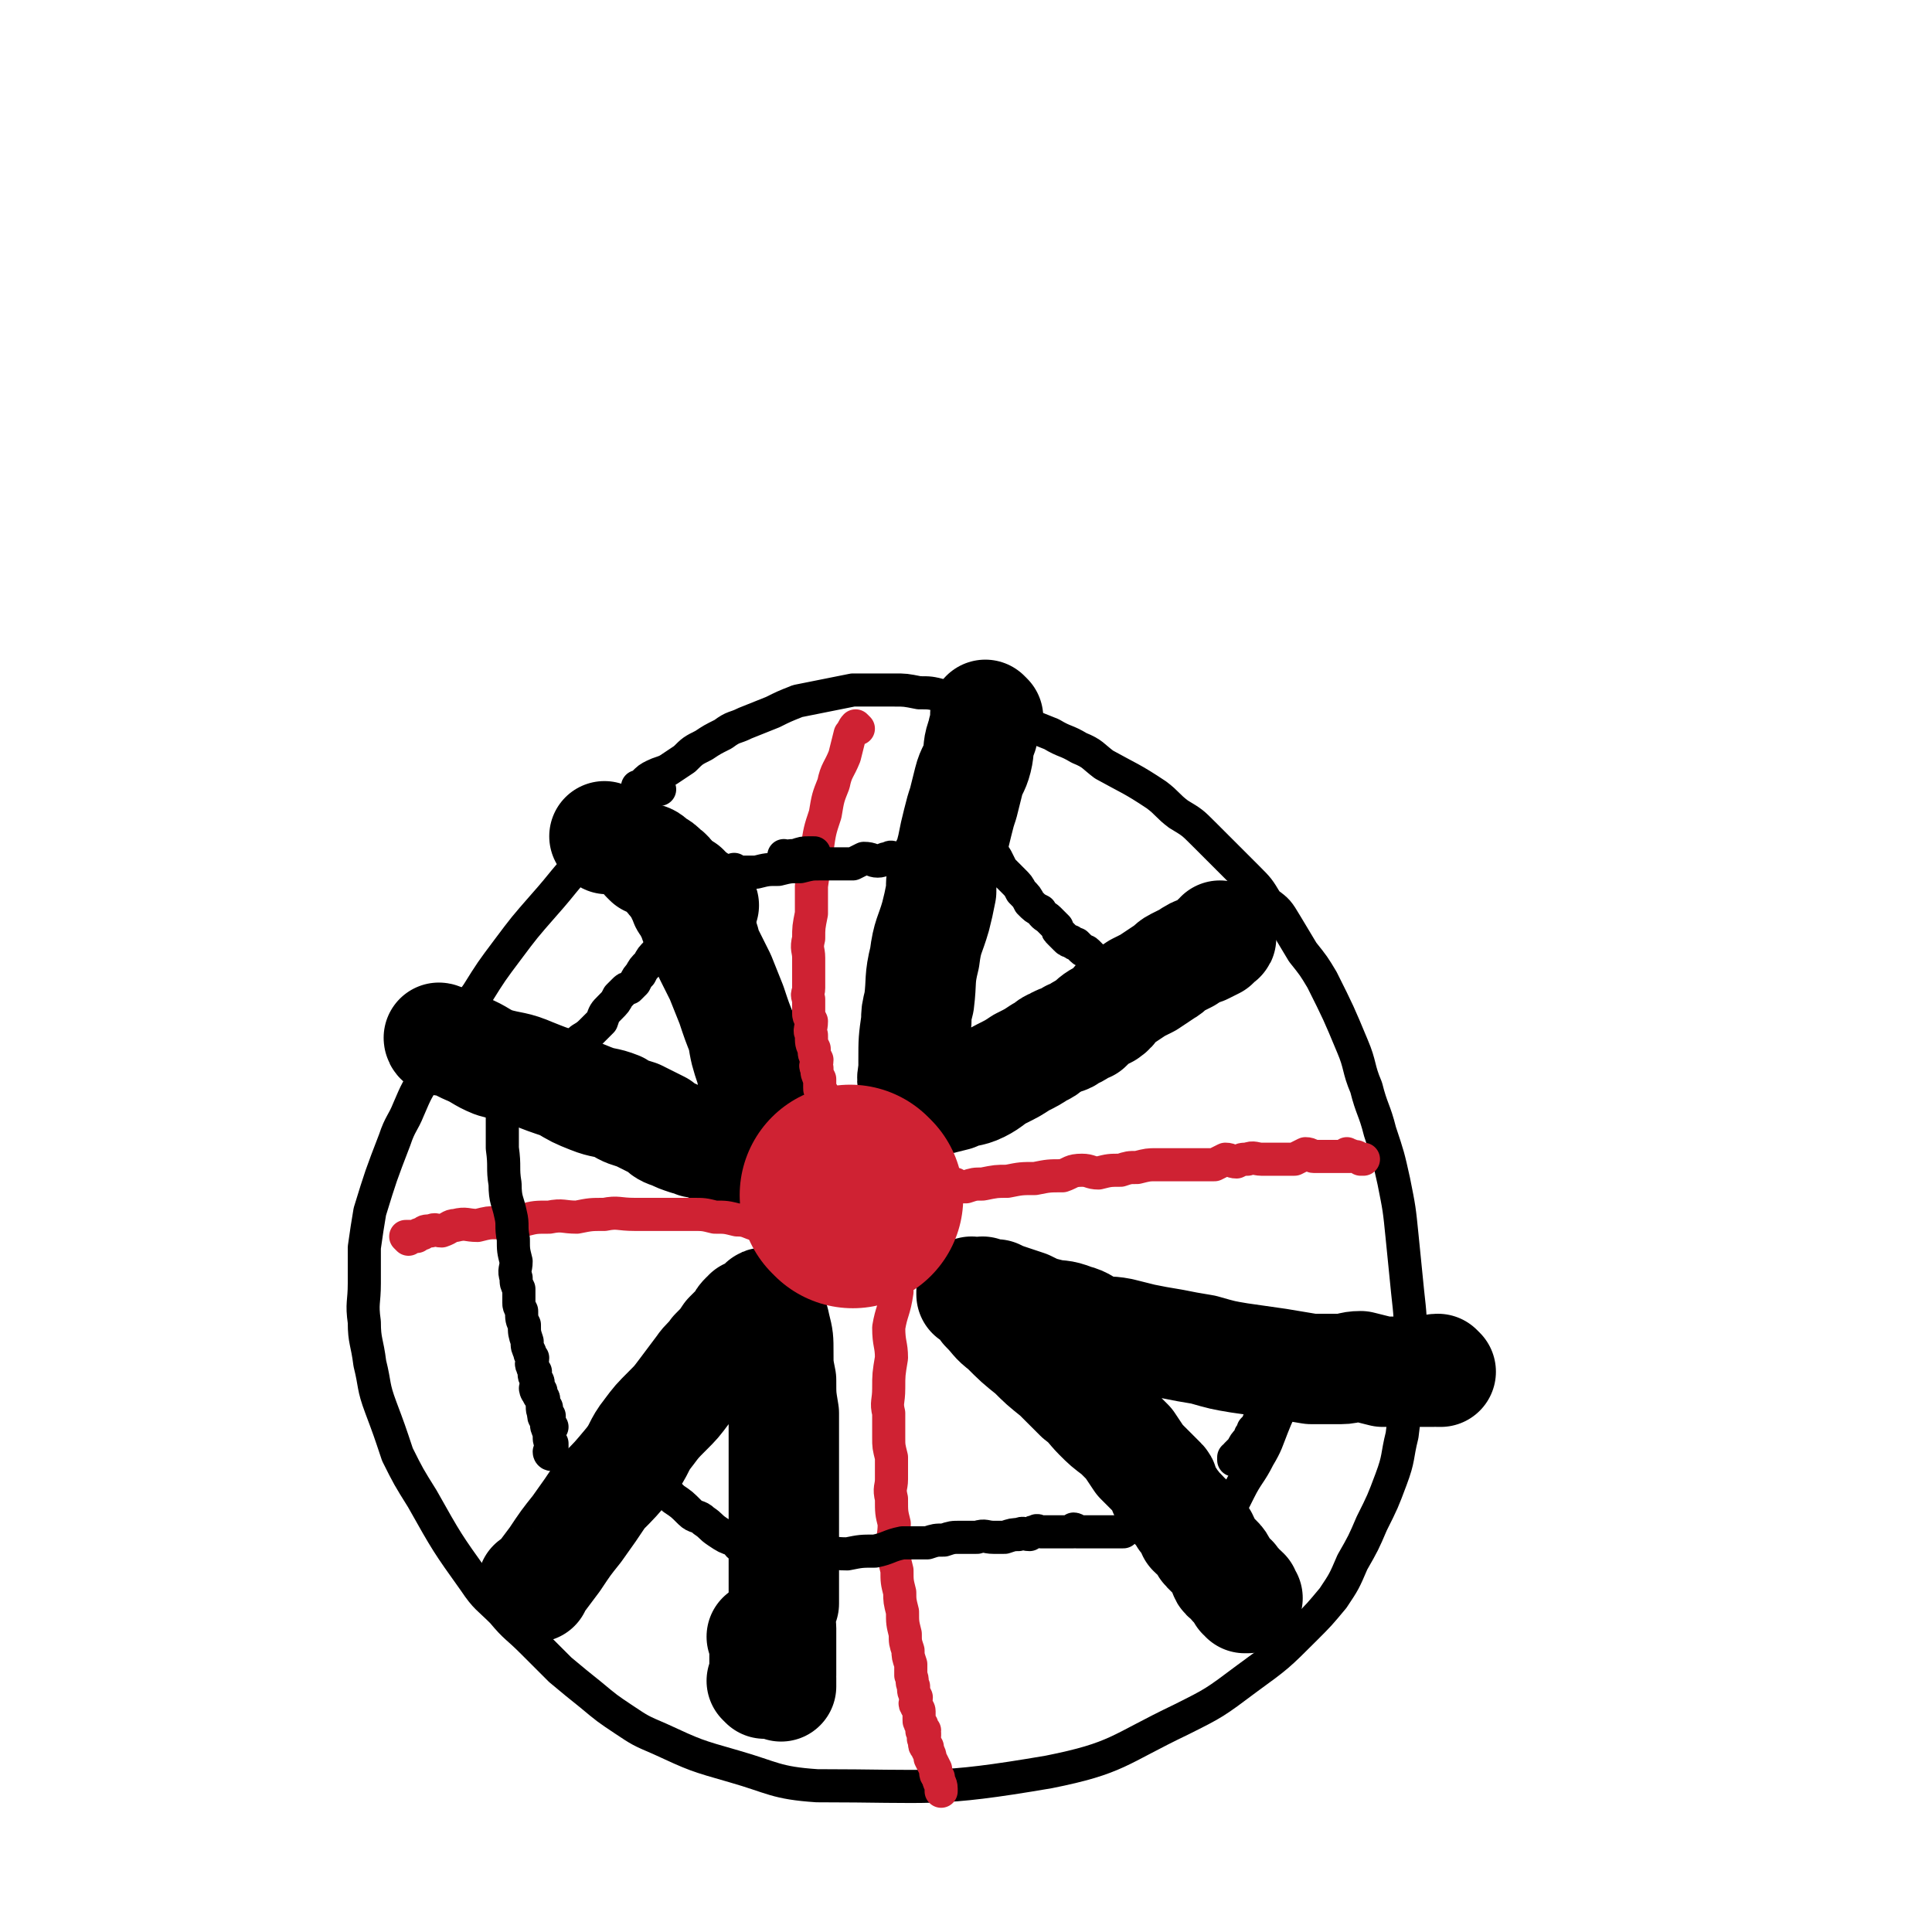
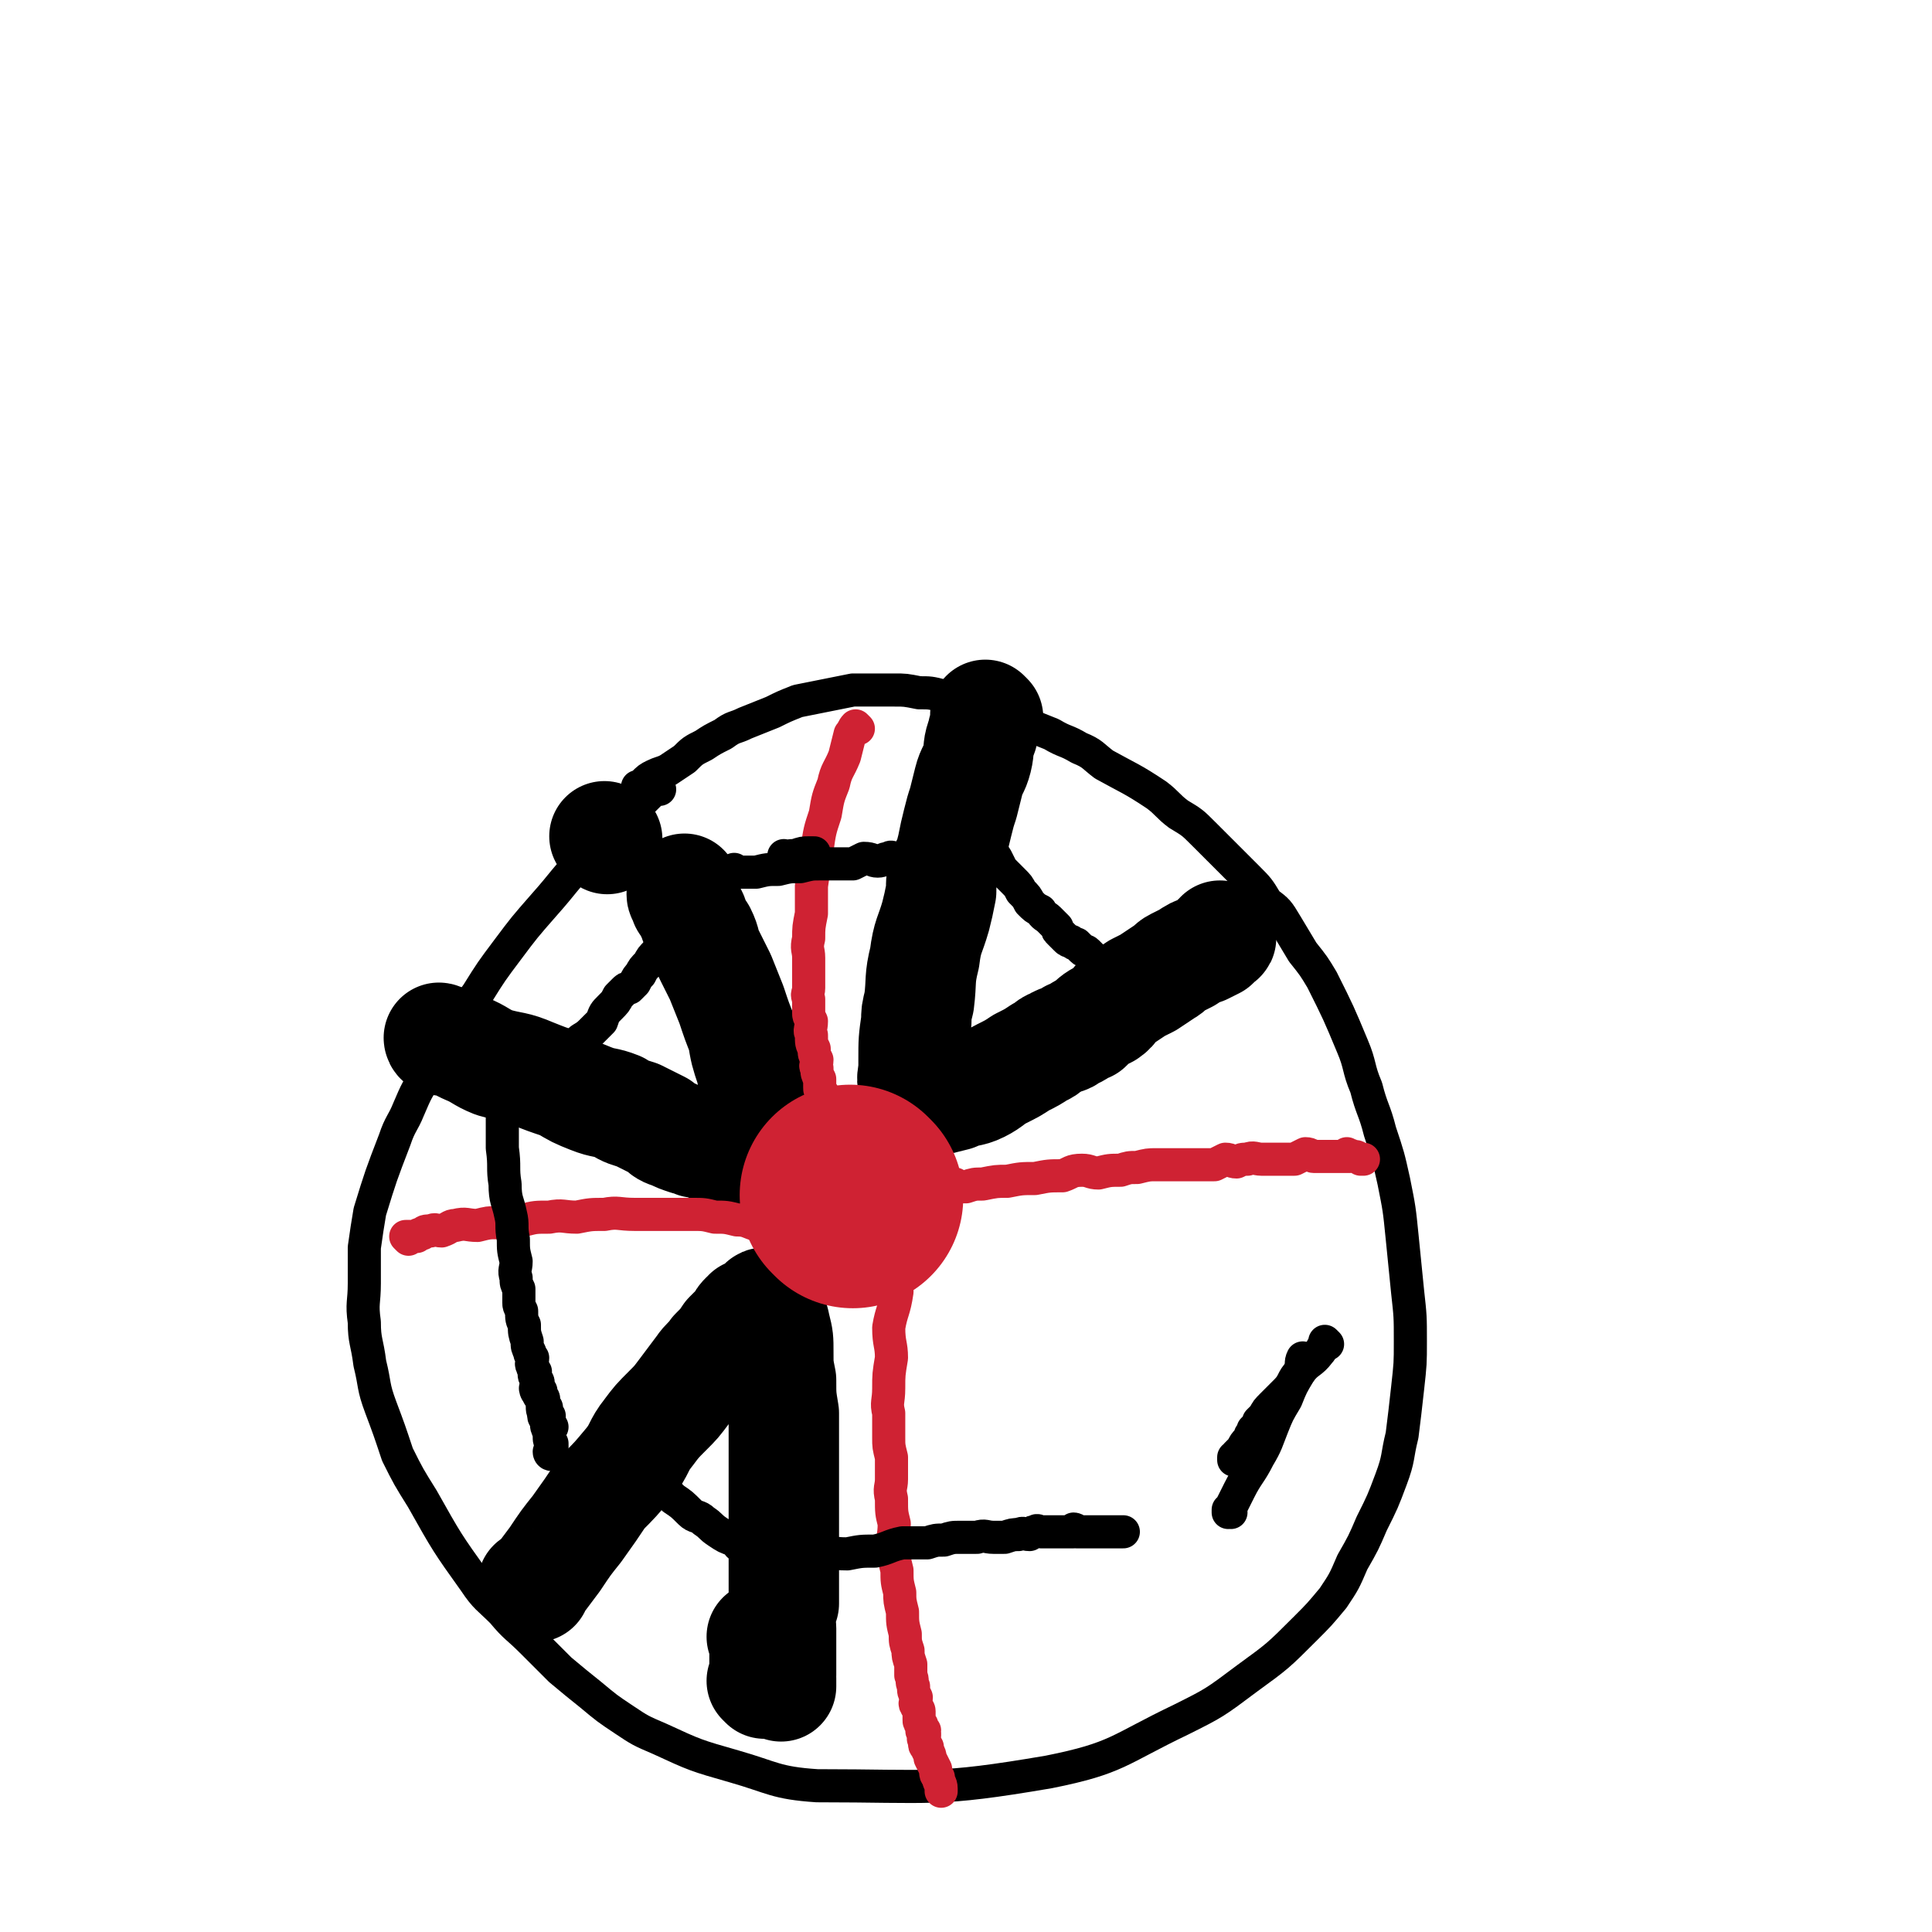
<svg xmlns="http://www.w3.org/2000/svg" viewBox="0 0 700 700" version="1.1">
  <g fill="none" stroke="#000000" stroke-width="12" stroke-linecap="round" stroke-linejoin="round">
    <path d="M239,286c0,0 -1,-1 -1,-1 0,0 0,0 1,1 0,0 0,0 0,0 0,0 -1,-1 -1,-1 0,0 1,1 1,1 -1,0 -2,0 -3,1 -5,5 -5,5 -10,10 -7,7 -7,7 -14,14 -8,8 -7,8 -15,17 -7,8 -7,8 -13,16 -6,8 -6,8 -11,16 -5,7 -5,7 -10,15 -4,7 -5,7 -8,14 -4,6 -4,6 -7,13 -2,5 -3,5 -5,11 -5,13 -5,13 -9,26 -1,6 -1,6 -2,13 0,6 0,6 0,13 0,7 -1,7 0,14 0,7 1,7 2,15 2,8 1,8 4,16 3,8 3,8 6,17 4,8 4,8 9,16 9,16 9,16 19,30 4,6 5,6 10,11 5,6 5,5 11,11 5,5 5,5 10,10 6,5 6,5 11,9 6,5 6,5 12,9 6,4 6,4 13,7 13,6 13,6 27,10 14,4 15,6 30,7 42,0 43,2 84,-5 25,-5 25,-8 48,-19 12,-6 12,-6 24,-15 11,-8 11,-8 21,-18 5,-5 5,-5 10,-11 4,-6 4,-6 7,-13 4,-7 4,-7 7,-14 4,-8 4,-8 7,-16 3,-8 2,-8 4,-16 1,-8 1,-8 2,-17 1,-9 1,-9 1,-17 0,-9 0,-9 -1,-18 -1,-10 -1,-10 -2,-20 -1,-10 -1,-10 -3,-20 -2,-9 -2,-9 -5,-18 -2,-8 -3,-8 -5,-16 -3,-7 -2,-8 -5,-15 -5,-12 -5,-12 -11,-24 -3,-5 -3,-5 -7,-10 -3,-5 -3,-5 -6,-10 -3,-5 -3,-5 -7,-8 -3,-5 -3,-5 -7,-9 -8,-8 -8,-8 -16,-16 -4,-4 -4,-4 -9,-7 -4,-3 -4,-4 -8,-7 -9,-6 -10,-6 -19,-11 -4,-3 -4,-4 -9,-6 -5,-3 -5,-2 -10,-5 -5,-2 -5,-2 -10,-4 -5,-2 -5,-2 -9,-4 -6,-2 -6,-2 -11,-4 -5,-1 -5,-2 -10,-2 -4,-1 -4,-1 -8,-1 -5,-1 -5,-1 -9,-1 -4,0 -4,0 -7,0 -4,0 -4,0 -8,0 -5,1 -5,1 -10,2 -5,1 -5,1 -10,2 -5,2 -5,2 -9,4 -5,2 -5,2 -10,4 -4,2 -4,1 -8,4 -4,2 -4,2 -7,4 -4,2 -4,2 -7,5 -3,2 -3,2 -6,4 -2,1 -3,1 -5,2 -2,1 -2,1 -4,3 -1,1 -1,1 -1,2 0,0 0,0 0,0 0,0 -1,-1 -1,-1 0,0 0,1 1,1 " />
  </g>
  <g fill="none" stroke="#000000" stroke-width="40" stroke-linecap="round" stroke-linejoin="round">
    <path d="M358,260c0,0 -1,-1 -1,-1 0,0 0,0 0,1 0,0 0,0 0,0 1,0 0,-1 0,-1 0,0 0,0 0,1 0,0 0,0 0,0 1,0 0,-1 0,-1 0,0 1,1 0,2 0,3 -1,3 -1,5 -2,5 -1,5 -2,9 -1,4 -2,4 -3,8 -1,4 -1,4 -2,8 -1,3 -1,3 -2,7 -1,4 -1,4 -2,9 -1,4 -1,4 -3,8 -1,4 -1,4 -1,8 -1,5 -1,5 -2,9 -2,7 -3,7 -4,15 -2,8 -1,8 -2,16 -1,4 -1,4 -1,7 -1,7 -1,7 -1,14 0,2 0,2 0,4 -1,4 0,4 0,7 0,2 0,2 0,4 0,0 0,0 0,1 0,0 0,0 0,0 0,0 -1,-1 -1,-1 0,0 0,0 1,1 0,0 0,0 0,0 0,0 -1,-1 -1,-1 0,0 0,0 1,1 0,0 0,0 0,0 3,-1 3,0 7,-1 4,-1 4,-1 8,-2 4,-2 5,-1 9,-3 4,-2 4,-3 8,-5 4,-2 4,-2 7,-4 4,-2 4,-2 7,-4 3,-1 2,-2 5,-3 3,-2 4,-1 6,-3 3,-1 3,-2 6,-3 3,-3 3,-3 7,-5 3,-2 2,-3 5,-5 3,-2 3,-2 6,-4 2,-1 2,-1 4,-2 3,-2 3,-2 6,-4 2,-1 2,-2 4,-3 2,-1 2,-1 4,-2 3,-2 3,-2 6,-3 2,-1 2,-1 4,-2 1,-1 1,-1 1,-1 1,-1 0,-1 0,-1 1,-1 1,0 1,0 0,0 0,0 0,0 1,0 0,-1 0,-1 0,0 0,0 0,1 0,0 0,0 0,0 1,0 0,-1 0,-1 " />
    <path d="M194,575c0,0 -1,-1 -1,-1 0,0 0,0 1,1 0,0 0,0 0,0 0,0 -1,-1 -1,-1 0,0 0,0 1,1 0,0 0,0 0,0 0,0 -1,-1 -1,-1 0,0 1,0 2,-1 3,-4 3,-4 6,-8 4,-6 4,-6 8,-11 5,-7 5,-7 9,-13 5,-5 5,-5 10,-11 4,-5 3,-6 7,-11 3,-4 3,-4 7,-8 3,-3 3,-3 6,-7 3,-4 3,-4 6,-8 2,-3 3,-3 5,-6 3,-3 3,-3 5,-6 2,-2 2,-2 4,-4 1,-2 1,-2 2,-3 0,0 0,0 1,0 0,-1 0,0 1,0 0,0 0,0 0,0 0,0 -1,-1 -1,-1 0,0 0,0 1,1 0,0 0,0 0,0 0,0 -1,-1 -1,-1 0,0 0,1 1,1 0,-1 0,-1 1,-2 0,0 0,0 0,0 0,0 0,0 1,0 0,-1 1,0 1,0 1,-1 0,-1 1,-1 0,-1 0,0 1,0 0,-1 -1,-2 0,-2 0,0 0,0 1,1 0,0 0,0 0,0 0,0 -1,-1 -1,-1 0,0 1,0 2,1 0,0 0,0 0,0 0,0 -1,-1 -1,-1 0,0 0,0 1,1 0,0 0,0 0,0 0,0 -1,-1 -1,-1 0,0 0,0 1,1 0,0 0,0 0,0 0,0 -1,-1 -1,-1 1,3 2,4 3,9 1,4 1,4 1,9 0,5 0,5 1,10 0,6 0,6 1,12 0,5 0,5 0,11 0,5 0,5 0,11 0,5 0,5 0,10 0,5 0,5 0,10 0,4 0,4 0,8 0,3 0,3 0,7 0,2 0,2 0,5 0,3 0,3 0,7 -1,2 -1,2 -1,4 -1,3 0,3 0,5 0,2 0,2 0,4 0,1 0,1 0,3 0,1 0,1 0,2 0,0 0,0 0,1 0,1 0,1 0,2 0,0 0,0 0,0 0,1 0,1 0,2 0,1 0,1 0,2 0,0 0,0 0,1 0,0 0,0 0,0 0,0 -1,-1 -1,-1 0,0 0,1 1,2 0,1 0,1 0,2 0,0 0,0 0,0 0,0 0,0 0,0 0,1 0,1 0,1 0,0 0,0 0,0 " />
-     <path d="M522,497c0,0 -1,-1 -1,-1 0,0 0,0 0,1 0,0 0,0 0,0 1,0 0,-1 0,-1 0,0 0,0 0,1 0,0 0,0 0,0 1,0 0,-1 0,-1 0,0 0,0 0,1 0,0 0,0 0,0 1,0 0,-1 0,-1 -1,0 -1,0 -2,1 -3,0 -3,0 -5,0 -3,0 -3,0 -6,0 -4,0 -4,0 -7,0 -4,-1 -4,-1 -8,-2 -4,0 -4,1 -7,1 -6,0 -6,0 -11,0 -6,-1 -6,-1 -12,-2 -7,-1 -7,-1 -14,-2 -6,-1 -6,-1 -13,-3 -6,-1 -6,-1 -11,-2 -6,-1 -6,-1 -11,-2 -4,-1 -4,-1 -8,-2 -5,-1 -5,0 -9,-1 -4,-2 -4,-3 -8,-4 -5,-2 -5,-1 -9,-2 -4,-1 -4,-1 -8,-3 -3,-1 -3,-1 -6,-2 -3,-1 -3,-1 -5,-2 -3,0 -3,0 -5,-1 -1,0 -1,1 -2,1 0,0 0,0 -1,0 0,0 0,0 -1,0 0,0 0,0 0,0 1,0 0,-1 0,-1 0,0 0,0 0,1 0,0 0,0 0,0 1,0 0,-1 0,-1 0,0 0,0 0,1 0,0 0,0 0,0 1,0 0,-1 0,-1 2,2 3,3 5,6 4,4 3,4 7,7 5,5 5,5 10,9 4,4 4,4 9,8 4,4 4,4 8,8 4,3 4,4 7,7 3,3 3,3 7,6 2,2 2,2 4,4 2,3 2,3 4,6 2,2 2,2 4,4 2,2 2,2 4,4 1,1 0,2 1,4 1,1 1,1 2,2 1,2 1,1 2,3 1,1 1,1 2,2 1,1 1,1 1,2 1,0 1,0 2,1 0,1 0,1 1,2 0,1 0,1 0,2 1,1 1,1 2,1 1,1 2,1 2,2 1,1 0,2 1,3 1,1 1,1 2,2 1,1 1,1 2,2 1,1 1,1 2,3 1,1 0,2 1,3 1,0 2,0 2,1 1,0 1,1 1,2 1,0 1,0 1,0 1,1 1,1 1,2 1,0 1,0 2,1 0,0 -1,0 -1,1 1,0 1,0 1,1 1,0 1,0 1,0 0,0 0,0 0,0 " />
    <path d="M277,594c0,0 -1,-1 -1,-1 0,0 0,0 1,1 0,0 0,0 0,0 0,0 -1,-1 -1,-1 0,0 0,0 1,1 0,0 0,0 0,0 0,0 -1,-1 -1,-1 0,0 0,0 1,1 0,0 0,0 0,0 0,0 -1,-1 -1,-1 0,0 0,0 1,1 0,0 0,0 0,0 0,0 -1,-1 -1,-1 0,0 1,0 1,1 0,1 0,1 0,2 0,2 0,2 0,4 0,2 0,2 0,5 0,1 0,1 0,2 0,1 0,1 0,2 0,0 0,0 0,1 0,0 0,0 0,0 0,0 -1,-1 -1,-1 0,0 0,0 1,1 0,0 0,0 0,0 " />
    <path d="M160,377c0,0 -1,-1 -1,-1 0,0 1,0 1,1 0,0 0,0 0,0 0,0 -1,-1 -1,-1 0,0 1,0 1,1 0,0 0,0 0,0 0,0 -1,-1 -1,-1 0,0 1,0 1,1 0,0 0,0 0,0 0,0 -1,-1 -1,-1 0,0 0,1 1,1 0,0 1,-1 1,0 4,1 4,1 8,3 5,2 5,3 10,5 7,2 7,1 14,4 5,2 5,2 11,4 5,3 5,3 10,5 5,2 5,1 10,3 3,2 4,2 7,3 4,2 4,2 8,4 2,2 2,2 5,3 2,1 2,1 5,2 2,0 2,0 3,1 2,0 2,0 4,1 2,0 1,0 3,1 1,1 1,1 3,2 1,0 1,-1 2,0 1,0 1,1 3,2 1,0 1,0 3,0 1,0 1,-1 2,0 1,0 1,0 2,1 0,0 0,0 1,0 1,0 1,1 2,1 0,0 0,0 1,0 0,0 0,0 0,0 0,0 0,-1 -1,-1 0,0 1,0 1,1 0,0 0,0 0,0 0,0 0,-1 -1,-1 0,0 1,0 1,1 0,0 0,0 0,0 0,-1 1,-1 1,-3 0,-3 0,-3 0,-6 -1,-4 -1,-4 -1,-7 -1,-5 -2,-5 -3,-10 -2,-5 -2,-4 -3,-9 -2,-6 -2,-6 -3,-12 -2,-5 -2,-5 -4,-11 -2,-5 -2,-5 -4,-10 -2,-4 -2,-4 -4,-8 -2,-4 -1,-4 -3,-8 -2,-3 -2,-3 -3,-6 -1,-2 -1,-2 -2,-4 -1,-1 -1,-1 -1,-3 0,0 0,0 0,0 0,0 0,0 0,0 0,0 -1,0 -1,-1 0,-1 0,-1 1,-1 0,-1 0,-1 0,-1 " />
    <path d="M220,304c0,0 -1,-1 -1,-1 0,0 0,0 1,1 0,0 0,0 0,0 0,0 -1,-1 -1,-1 0,0 0,0 1,1 0,0 0,0 0,0 0,0 -1,-1 -1,-1 0,0 0,0 1,1 0,0 0,0 0,0 0,0 -1,-1 -1,-1 0,0 0,0 1,1 0,0 0,0 0,0 0,0 -1,-1 -1,-1 0,0 0,0 1,1 " />
-     <path d="M235,312c0,0 -1,-1 -1,-1 0,0 0,0 1,1 0,0 0,0 0,0 0,0 -1,-1 -1,-1 0,0 0,0 1,1 0,0 0,0 0,0 0,0 -1,-1 -1,-1 0,0 0,0 1,1 0,0 0,0 0,0 0,0 -1,-1 -1,-1 0,0 0,0 1,1 0,0 0,0 0,0 0,0 -1,-1 -1,-1 1,0 2,1 3,2 2,1 2,1 4,3 2,1 1,2 3,3 2,2 2,2 3,3 1,1 1,1 2,2 1,1 1,0 2,1 0,0 0,0 0,0 0,0 0,0 1,1 1,0 1,0 2,1 0,0 0,0 1,1 " />
  </g>
  <g fill="none" stroke="#CF2233" stroke-width="80" stroke-linecap="round" stroke-linejoin="round">
    <path d="M309,434c0,0 -1,-1 -1,-1 0,0 0,0 1,1 0,0 0,0 0,0 0,0 -1,-1 -1,-1 0,0 0,0 1,1 0,0 0,0 0,0 0,0 -1,-1 -1,-1 0,0 0,0 1,1 0,0 0,0 0,0 " />
  </g>
  <g fill="none" stroke="#CF2233" stroke-width="12" stroke-linecap="round" stroke-linejoin="round">
    <path d="M347,430c0,0 -1,-1 -1,-1 0,0 0,0 1,1 0,0 0,0 0,0 0,0 -1,-1 -1,-1 0,0 0,0 1,1 0,0 0,0 0,0 0,0 -1,-1 -1,-1 0,0 0,0 1,1 0,0 0,0 0,0 0,0 -1,-1 -1,-1 0,0 0,0 1,1 0,0 0,0 0,0 1,0 1,0 3,0 3,-1 3,-1 6,-1 5,-1 5,-1 9,-1 5,-1 5,-1 10,-1 5,-1 5,-1 10,-1 3,-1 3,-2 7,-2 3,0 3,1 6,1 4,-1 4,-1 8,-1 3,-1 3,-1 6,-1 4,-1 4,-1 7,-1 3,0 3,0 7,0 2,0 2,0 5,0 2,0 2,0 5,0 2,0 2,0 4,0 2,-1 2,-1 4,-2 2,0 2,1 4,1 2,-1 2,-1 4,-1 2,-1 3,0 5,0 2,0 2,0 4,0 2,0 2,0 4,0 2,0 2,0 4,0 2,-1 2,-1 4,-2 2,0 2,1 3,1 1,0 1,0 2,0 2,0 2,0 3,0 1,0 1,0 2,0 1,0 1,0 2,0 1,0 1,0 2,0 1,0 1,0 2,0 0,0 0,0 0,0 0,0 -1,-1 -1,-1 0,0 0,1 1,1 0,0 0,-1 1,0 2,0 1,0 3,1 1,0 1,0 1,0 " />
    <path d="M326,449c0,0 -1,-1 -1,-1 0,0 0,0 1,1 0,0 0,0 0,0 0,0 -1,-1 -1,-1 0,0 0,0 1,1 0,0 0,0 0,0 0,0 -1,-1 -1,-1 0,0 0,0 1,1 0,0 0,0 0,0 0,0 -1,-1 -1,-1 0,1 1,2 1,4 -1,3 -2,3 -2,7 0,5 1,5 1,9 -1,7 -2,7 -3,13 0,6 1,6 1,11 -1,6 -1,6 -1,11 0,5 -1,5 0,9 0,4 0,4 0,9 0,3 0,3 1,7 0,4 0,4 0,8 0,3 -1,3 0,7 0,5 0,5 1,9 0,5 -1,5 0,9 0,4 0,4 1,8 0,4 0,4 1,8 0,3 0,3 1,7 0,4 0,4 1,8 0,3 0,3 1,6 0,2 0,2 1,5 0,2 0,2 0,4 1,2 0,2 1,4 0,2 0,2 1,4 0,2 -1,2 0,3 0,1 1,1 1,2 0,1 0,1 0,3 -1,0 -1,0 0,0 0,1 0,1 1,2 0,0 0,0 0,0 0,0 0,0 0,0 0,1 0,1 0,1 0,0 0,0 0,0 0,1 0,1 1,1 0,0 0,0 0,0 0,1 -1,0 -1,0 0,0 0,1 1,1 0,0 0,0 0,0 0,1 0,1 0,1 0,1 -1,1 0,1 0,2 0,2 1,3 0,0 0,0 0,0 0,0 -1,-1 -1,-1 0,1 1,1 1,2 1,2 1,2 1,3 1,2 1,2 2,4 0,2 0,2 1,3 0,2 1,2 1,4 0,1 0,1 0,1 " />
    <path d="M286,446c0,0 -1,-1 -1,-1 0,0 0,0 1,1 0,0 0,0 0,0 0,0 -1,-1 -1,-1 0,0 0,0 1,1 0,0 0,0 0,0 0,0 -1,-1 -1,-1 0,0 0,0 1,1 0,0 0,0 0,0 0,0 -1,-1 -1,-1 0,0 0,0 1,1 0,0 0,0 0,0 -1,0 -1,0 -2,0 -2,-1 -2,-1 -4,-2 -3,0 -3,0 -5,0 -4,-1 -4,-2 -8,-2 -4,-1 -4,-1 -8,-1 -4,-1 -4,-1 -8,-1 -6,0 -6,0 -11,0 -5,0 -5,0 -10,0 -6,0 -6,-1 -11,0 -5,0 -5,0 -10,1 -5,0 -5,-1 -10,0 -5,0 -5,0 -9,1 -5,0 -5,0 -10,1 -3,0 -3,0 -7,1 -4,0 -4,-1 -8,0 -2,0 -2,1 -5,2 -2,0 -2,-1 -4,0 -2,0 -2,0 -3,1 -1,0 -1,0 -2,1 -1,0 -1,0 -2,0 0,0 0,0 0,0 -1,0 -1,0 -2,0 0,0 0,0 0,0 1,0 1,0 1,1 0,0 0,0 0,0 0,0 -1,-1 -1,-1 0,0 1,0 1,1 0,0 0,0 0,0 " />
    <path d="M311,264c0,0 -1,-1 -1,-1 0,0 0,0 1,1 0,0 0,0 0,0 0,0 -1,-1 -1,-1 0,0 0,0 1,1 0,0 0,0 0,0 0,0 -1,-1 -1,-1 0,0 0,0 1,1 0,0 0,0 0,0 0,0 -1,-1 -1,-1 -1,1 -1,2 -2,3 -1,4 -1,4 -2,8 -2,5 -3,5 -4,10 -2,5 -2,5 -3,11 -2,6 -2,6 -3,13 -1,6 -1,6 -2,13 0,5 0,5 0,10 -1,5 -1,5 -1,9 -1,4 0,4 0,7 0,3 0,3 0,6 0,3 0,3 0,5 0,2 -1,2 0,4 0,2 0,2 0,5 0,1 0,1 1,3 0,3 -1,3 0,5 0,3 0,3 1,5 0,2 0,2 1,4 0,2 -1,2 0,3 0,2 0,2 1,4 0,1 0,1 0,3 0,1 0,1 1,2 0,2 0,2 1,4 0,1 0,1 1,3 0,1 0,1 1,3 0,1 0,1 0,2 1,2 0,2 1,3 0,1 0,1 1,2 0,1 -1,1 0,2 0,1 0,0 1,1 0,0 0,0 0,0 0,0 -1,0 -1,-1 0,0 1,1 1,1 0,0 0,0 0,0 0,0 -1,0 -1,-1 " />
  </g>
  <g fill="none" stroke="#000000" stroke-width="12" stroke-linecap="round" stroke-linejoin="round">
    <path d="M242,541c0,0 -1,-1 -1,-1 0,0 0,0 1,1 0,0 0,0 0,0 0,0 -1,-1 -1,-1 0,0 0,0 1,1 0,0 0,0 0,0 0,0 -1,-1 -1,-1 0,0 0,0 1,1 0,0 0,0 0,0 1,1 1,1 2,2 3,2 3,2 6,5 2,2 3,1 5,3 3,2 2,2 5,4 3,2 3,2 6,3 2,2 1,2 4,3 2,1 2,1 5,2 1,0 0,1 1,2 0,0 0,0 1,0 0,-1 0,0 1,0 0,0 0,0 1,0 " />
    <path d="M481,487c0,0 -1,-1 -1,-1 0,0 0,0 0,1 0,0 0,0 0,0 1,0 0,-1 0,-1 0,0 0,0 0,1 0,0 0,0 0,0 1,0 0,-1 0,-1 0,0 0,0 0,1 0,0 0,0 0,0 1,0 0,-1 0,-1 0,0 0,0 0,1 -1,1 -1,2 -2,3 -3,4 -4,3 -7,7 -3,3 -2,4 -5,7 -3,3 -3,3 -5,5 -2,2 -2,2 -3,4 -1,1 -1,1 -2,2 0,0 0,1 -1,2 0,0 0,0 0,0 0,0 0,0 -1,1 0,0 1,0 0,1 0,0 0,0 -1,1 0,1 0,1 -1,2 -1,1 -1,1 -2,3 -1,1 -1,1 -2,2 0,0 0,1 -1,1 0,1 0,1 0,1 0,0 0,0 0,0 1,0 0,-1 0,-1 0,0 0,0 0,1 " />
    <path d="M356,301c0,0 -1,-1 -1,-1 0,0 0,0 0,1 0,0 0,0 0,0 1,0 0,-1 0,-1 0,0 0,0 0,1 0,0 0,0 0,0 1,0 0,-1 0,-1 0,0 0,0 0,1 0,0 0,0 0,0 1,0 0,-1 0,-1 0,0 0,1 0,2 1,2 2,1 3,3 1,3 1,3 3,6 1,2 1,2 2,4 2,2 2,2 4,4 2,2 2,2 3,4 2,2 2,2 3,4 2,2 2,2 4,3 1,2 2,2 3,3 1,1 1,1 3,3 0,1 0,1 1,2 1,1 1,1 2,2 1,1 1,1 2,1 1,1 1,1 2,1 1,1 1,1 2,2 1,1 1,0 2,1 1,1 1,1 2,2 1,1 1,1 2,2 " />
    <path d="M446,548c0,0 -1,-1 -1,-1 0,0 0,0 0,1 0,0 0,0 0,0 1,0 0,-1 0,-1 0,0 0,0 0,1 0,0 0,0 0,0 1,0 0,-1 0,-1 0,0 0,0 0,1 0,0 0,0 0,0 1,0 0,-1 0,-1 0,0 0,1 0,1 2,-4 2,-4 4,-8 3,-6 4,-6 7,-12 3,-5 3,-6 5,-11 2,-5 2,-5 5,-10 2,-5 2,-5 5,-10 1,-3 0,-3 1,-5 " />
    <path d="M211,378c0,0 -1,-1 -1,-1 0,0 0,0 1,1 0,0 0,0 0,0 0,0 -1,-1 -1,-1 0,0 0,0 1,1 0,0 0,0 0,0 0,0 -1,-1 -1,-1 0,0 0,0 1,1 0,0 0,0 0,0 0,0 -1,-1 -1,-1 0,0 0,0 1,1 0,0 0,0 0,0 0,0 -1,0 -1,-1 1,-1 2,-1 4,-3 2,-2 2,-2 4,-4 1,-3 1,-3 3,-5 2,-2 2,-2 3,-4 1,-1 1,-1 2,-2 1,-1 1,-1 2,-1 1,-1 1,-1 2,-2 1,-2 1,-2 2,-3 1,-2 1,-2 3,-4 1,-2 1,-2 3,-4 1,-2 1,-2 2,-3 2,-1 2,-1 3,-2 2,-1 2,-2 4,-3 1,-1 2,-1 3,-2 1,0 1,0 2,0 " />
    <path d="M182,398c0,0 -1,-1 -1,-1 0,0 0,0 1,1 0,0 0,0 0,0 0,0 -1,-1 -1,-1 0,0 0,0 1,1 0,0 0,0 0,0 0,0 -1,-1 -1,-1 0,0 0,0 1,1 0,0 0,0 0,0 0,4 0,4 0,8 0,5 0,5 0,10 1,7 0,7 1,13 0,6 1,6 2,11 1,4 0,4 1,9 0,4 0,4 1,8 0,3 -1,3 0,6 0,2 0,2 1,4 0,2 0,2 0,5 0,1 0,1 1,3 0,3 0,3 1,5 0,3 0,3 1,6 0,2 0,2 1,4 0,1 0,1 1,2 0,2 -1,2 0,3 0,1 0,1 1,2 0,1 -1,1 0,2 0,1 1,1 1,2 0,1 -1,1 0,2 0,0 0,0 1,1 0,0 0,0 0,1 0,0 0,0 0,0 0,0 -1,0 0,1 0,0 1,0 1,1 0,0 0,0 0,1 0,1 0,1 0,2 0,0 0,0 0,0 0,0 0,0 1,0 0,0 0,0 0,1 0,0 0,0 0,0 0,0 0,0 0,1 0,0 0,0 0,0 0,0 -1,-1 -1,0 0,0 1,0 2,1 0,0 0,0 0,1 0,0 0,0 0,0 0,0 -1,-1 -1,-1 0,0 0,1 1,2 0,1 0,1 1,2 " />
    <path d="M297,563c0,0 -1,-1 -1,-1 0,0 0,0 1,1 0,0 0,0 0,0 0,0 -1,-1 -1,-1 0,0 0,0 1,1 0,0 0,0 0,0 0,0 -1,-1 -1,-1 0,0 0,0 1,1 0,0 0,0 0,0 0,0 -1,-1 -1,-1 4,0 5,1 11,1 5,-1 5,-1 10,-1 5,-1 5,-2 10,-3 4,0 4,0 9,0 3,-1 3,-1 6,-1 3,-1 3,-1 6,-1 3,0 3,0 6,0 3,-1 3,0 6,0 2,0 2,0 4,0 3,-1 3,-1 5,-1 2,-1 2,0 4,0 1,-1 1,-1 2,-1 1,-1 1,0 2,0 1,0 1,0 2,0 1,0 1,0 2,0 1,0 1,0 2,0 1,0 1,0 2,0 0,0 0,0 1,0 0,0 0,0 0,0 0,0 0,0 0,0 1,0 1,0 2,0 1,0 1,0 1,0 0,0 0,0 0,0 1,0 0,-1 0,-1 0,0 1,0 1,1 0,0 0,0 0,0 1,0 1,0 1,0 1,0 1,0 1,0 1,0 1,0 2,0 0,0 0,0 0,0 1,0 1,0 1,0 1,0 1,0 3,0 0,0 0,0 0,0 2,0 2,0 4,0 2,0 2,0 3,0 1,0 1,0 2,0 " />
    <path d="M195,504c0,0 -1,-1 -1,-1 0,0 0,0 1,1 0,0 0,0 0,0 0,0 -1,-1 -1,-1 0,0 0,0 1,1 0,0 0,0 0,0 0,0 -1,-1 -1,-1 0,0 0,0 1,1 0,0 0,0 0,0 0,0 -1,-1 -1,-1 0,0 0,0 1,1 0,0 0,0 0,0 0,0 -1,-1 -1,-1 0,0 0,1 1,2 0,1 1,1 1,2 1,3 0,3 1,5 0,2 0,1 1,3 0,2 0,2 1,4 0,0 0,1 0,1 0,2 0,2 1,3 0,0 0,0 0,1 0,1 0,1 0,2 0,0 0,0 0,1 0,0 0,0 0,0 0,0 -1,0 -1,-1 0,0 0,1 1,1 0,0 0,0 0,0 0,0 -1,0 -1,-1 " />
    <path d="M285,311c0,0 -1,-1 -1,-1 0,0 0,0 1,1 0,0 0,0 0,0 0,0 -1,-1 -1,-1 0,0 0,0 1,1 0,0 0,0 0,0 0,0 -1,-1 -1,-1 0,0 0,0 1,1 0,0 0,0 0,0 0,0 -1,-1 -1,-1 0,0 0,0 1,1 0,0 0,0 0,0 0,0 -1,-1 -1,-1 0,0 0,0 1,1 0,0 0,0 0,0 0,0 -1,-1 -1,-1 0,0 0,0 1,1 0,0 0,0 0,0 0,0 -1,-1 -1,-1 0,0 0,1 1,1 1,-1 1,-1 3,-1 3,-1 3,-1 5,-1 1,0 1,0 2,0 " />
    <path d="M267,316c0,0 -1,-1 -1,-1 0,0 0,0 1,1 0,0 0,0 0,0 0,0 -1,-1 -1,-1 0,0 0,0 1,1 0,0 0,0 0,0 0,0 -1,-1 -1,-1 0,0 0,0 1,1 0,0 0,0 0,0 0,0 -1,-1 -1,-1 0,0 0,1 1,1 0,0 0,0 1,0 3,0 3,0 6,0 4,-1 4,-1 8,-1 4,-1 4,-1 8,-1 4,-1 4,-1 7,-1 3,0 3,0 6,0 3,0 3,0 6,0 2,-1 2,-1 4,-2 3,0 3,1 5,1 2,0 2,-1 4,-1 1,-1 1,0 3,0 1,0 1,0 2,0 0,0 0,0 1,0 0,0 0,0 0,0 1,0 1,0 2,0 1,0 1,0 2,0 1,0 1,0 2,0 " />
  </g>
</svg>